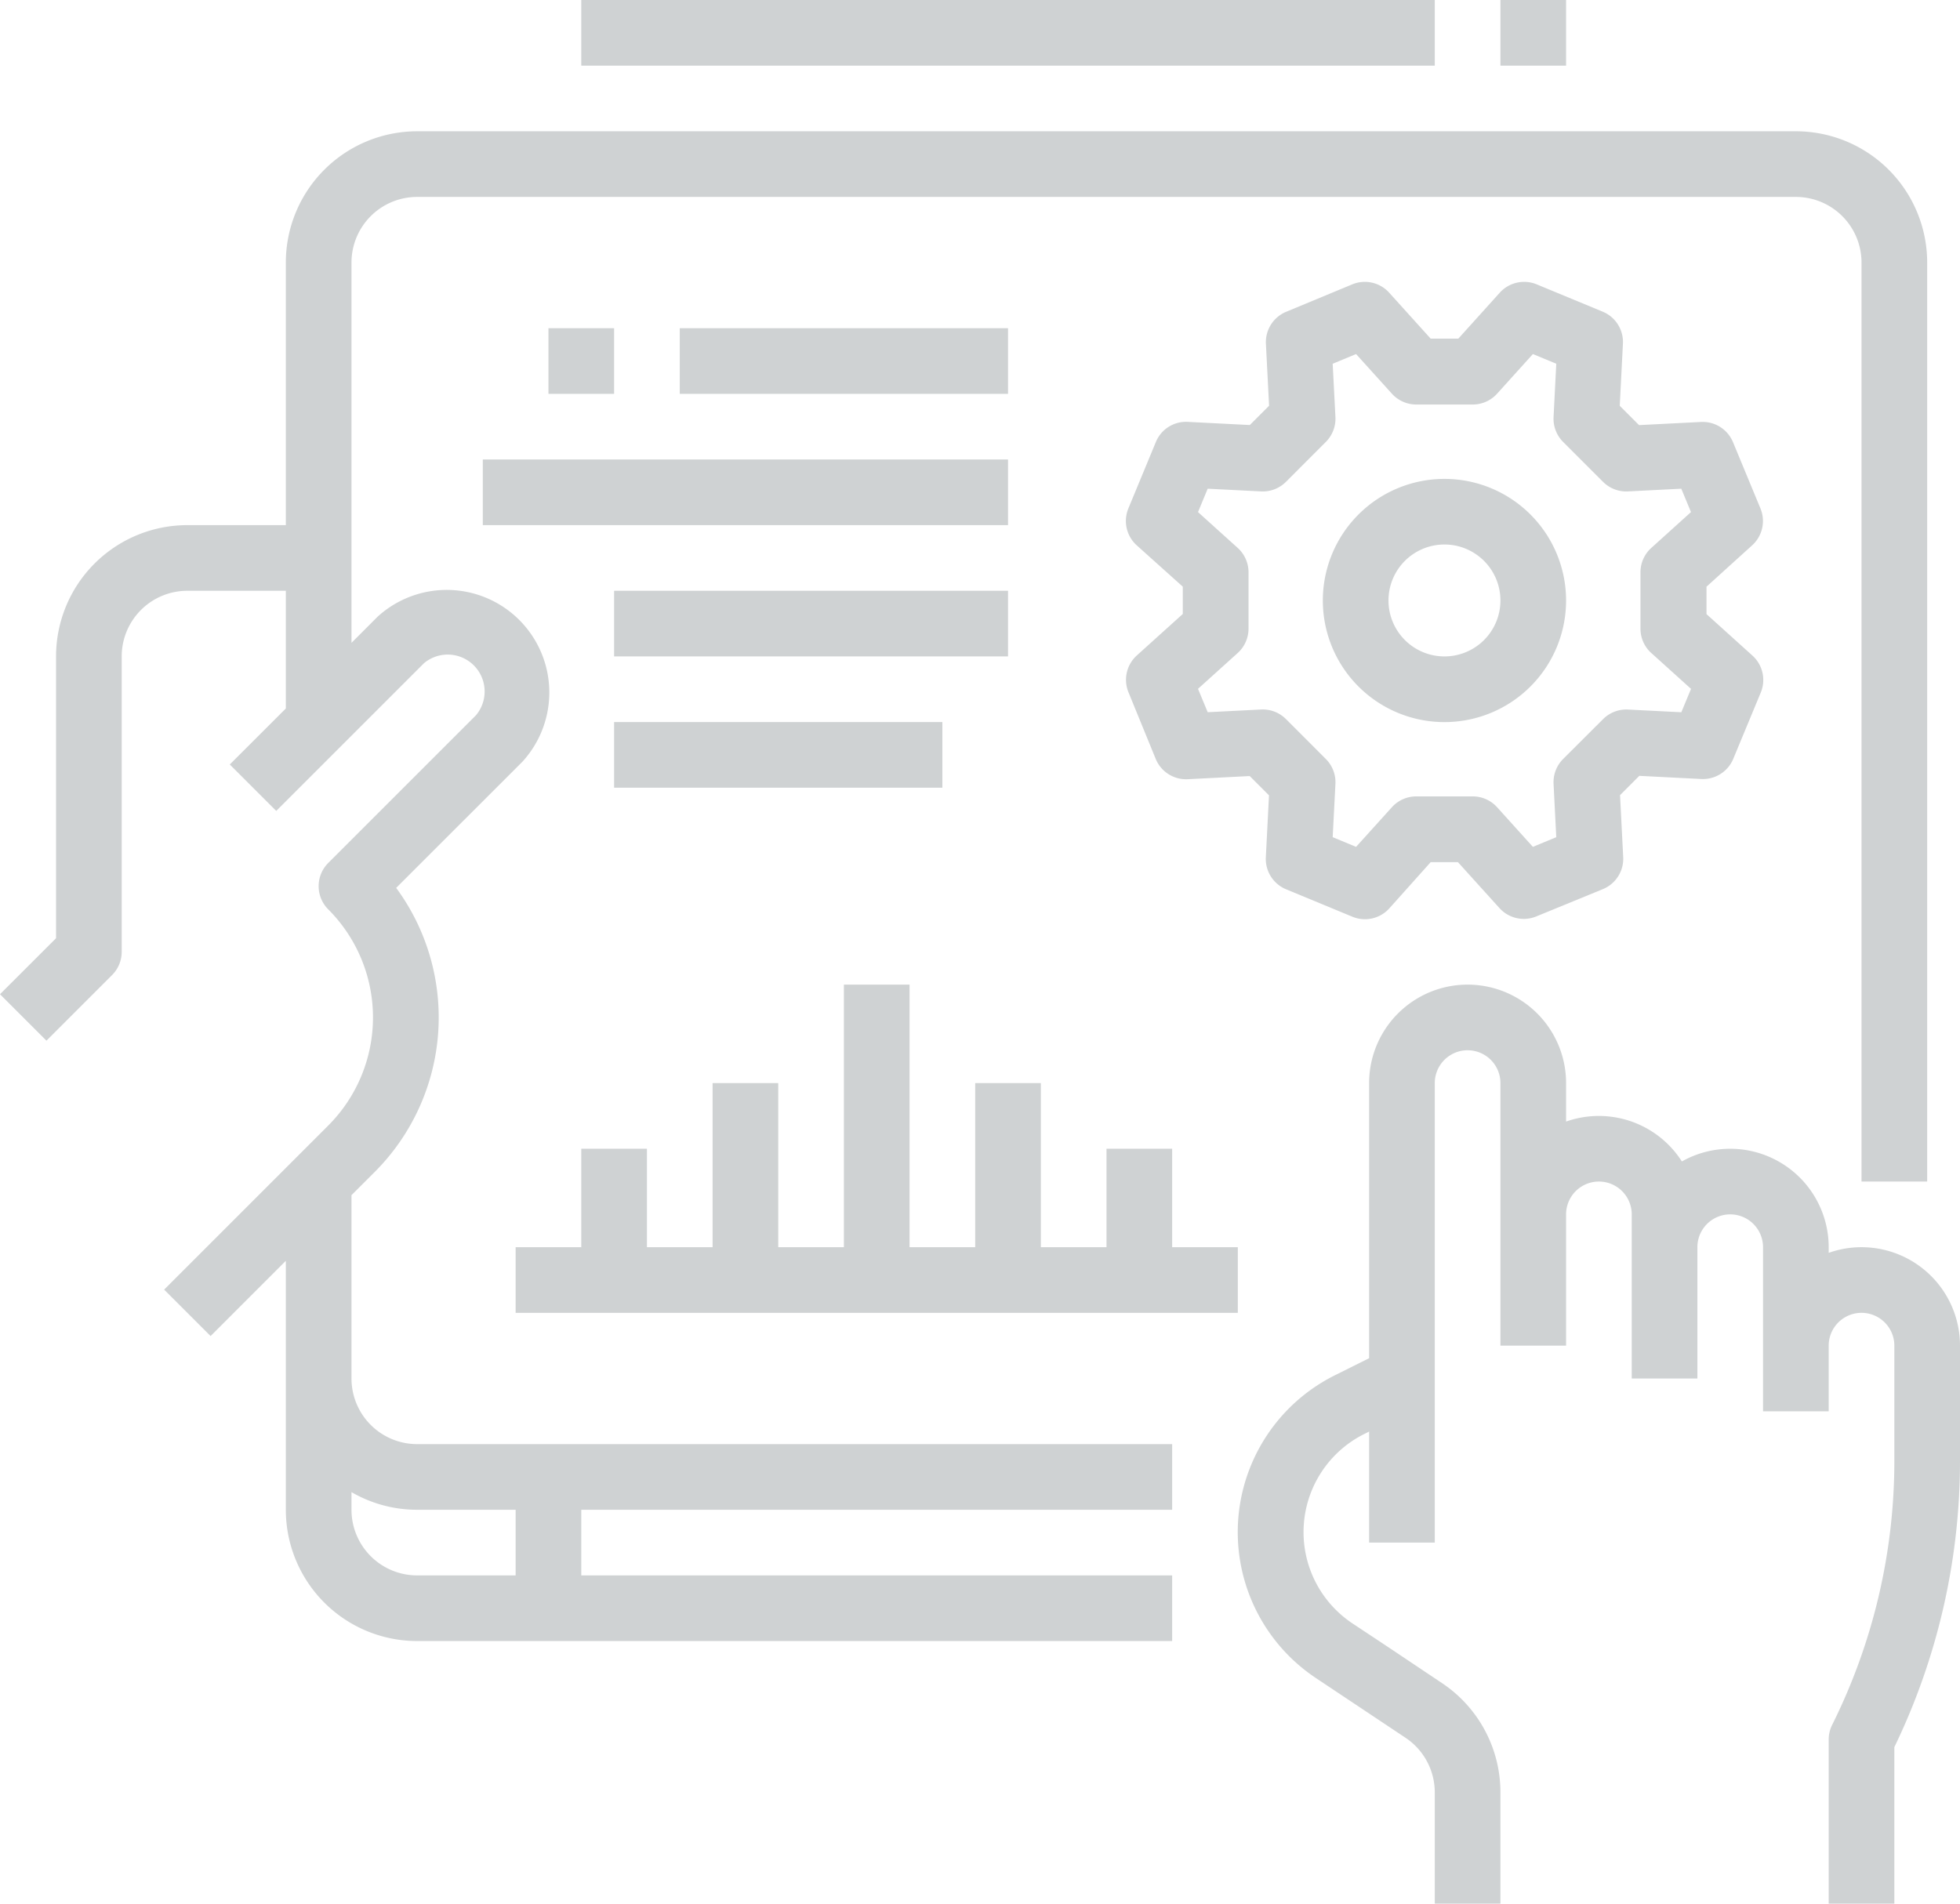
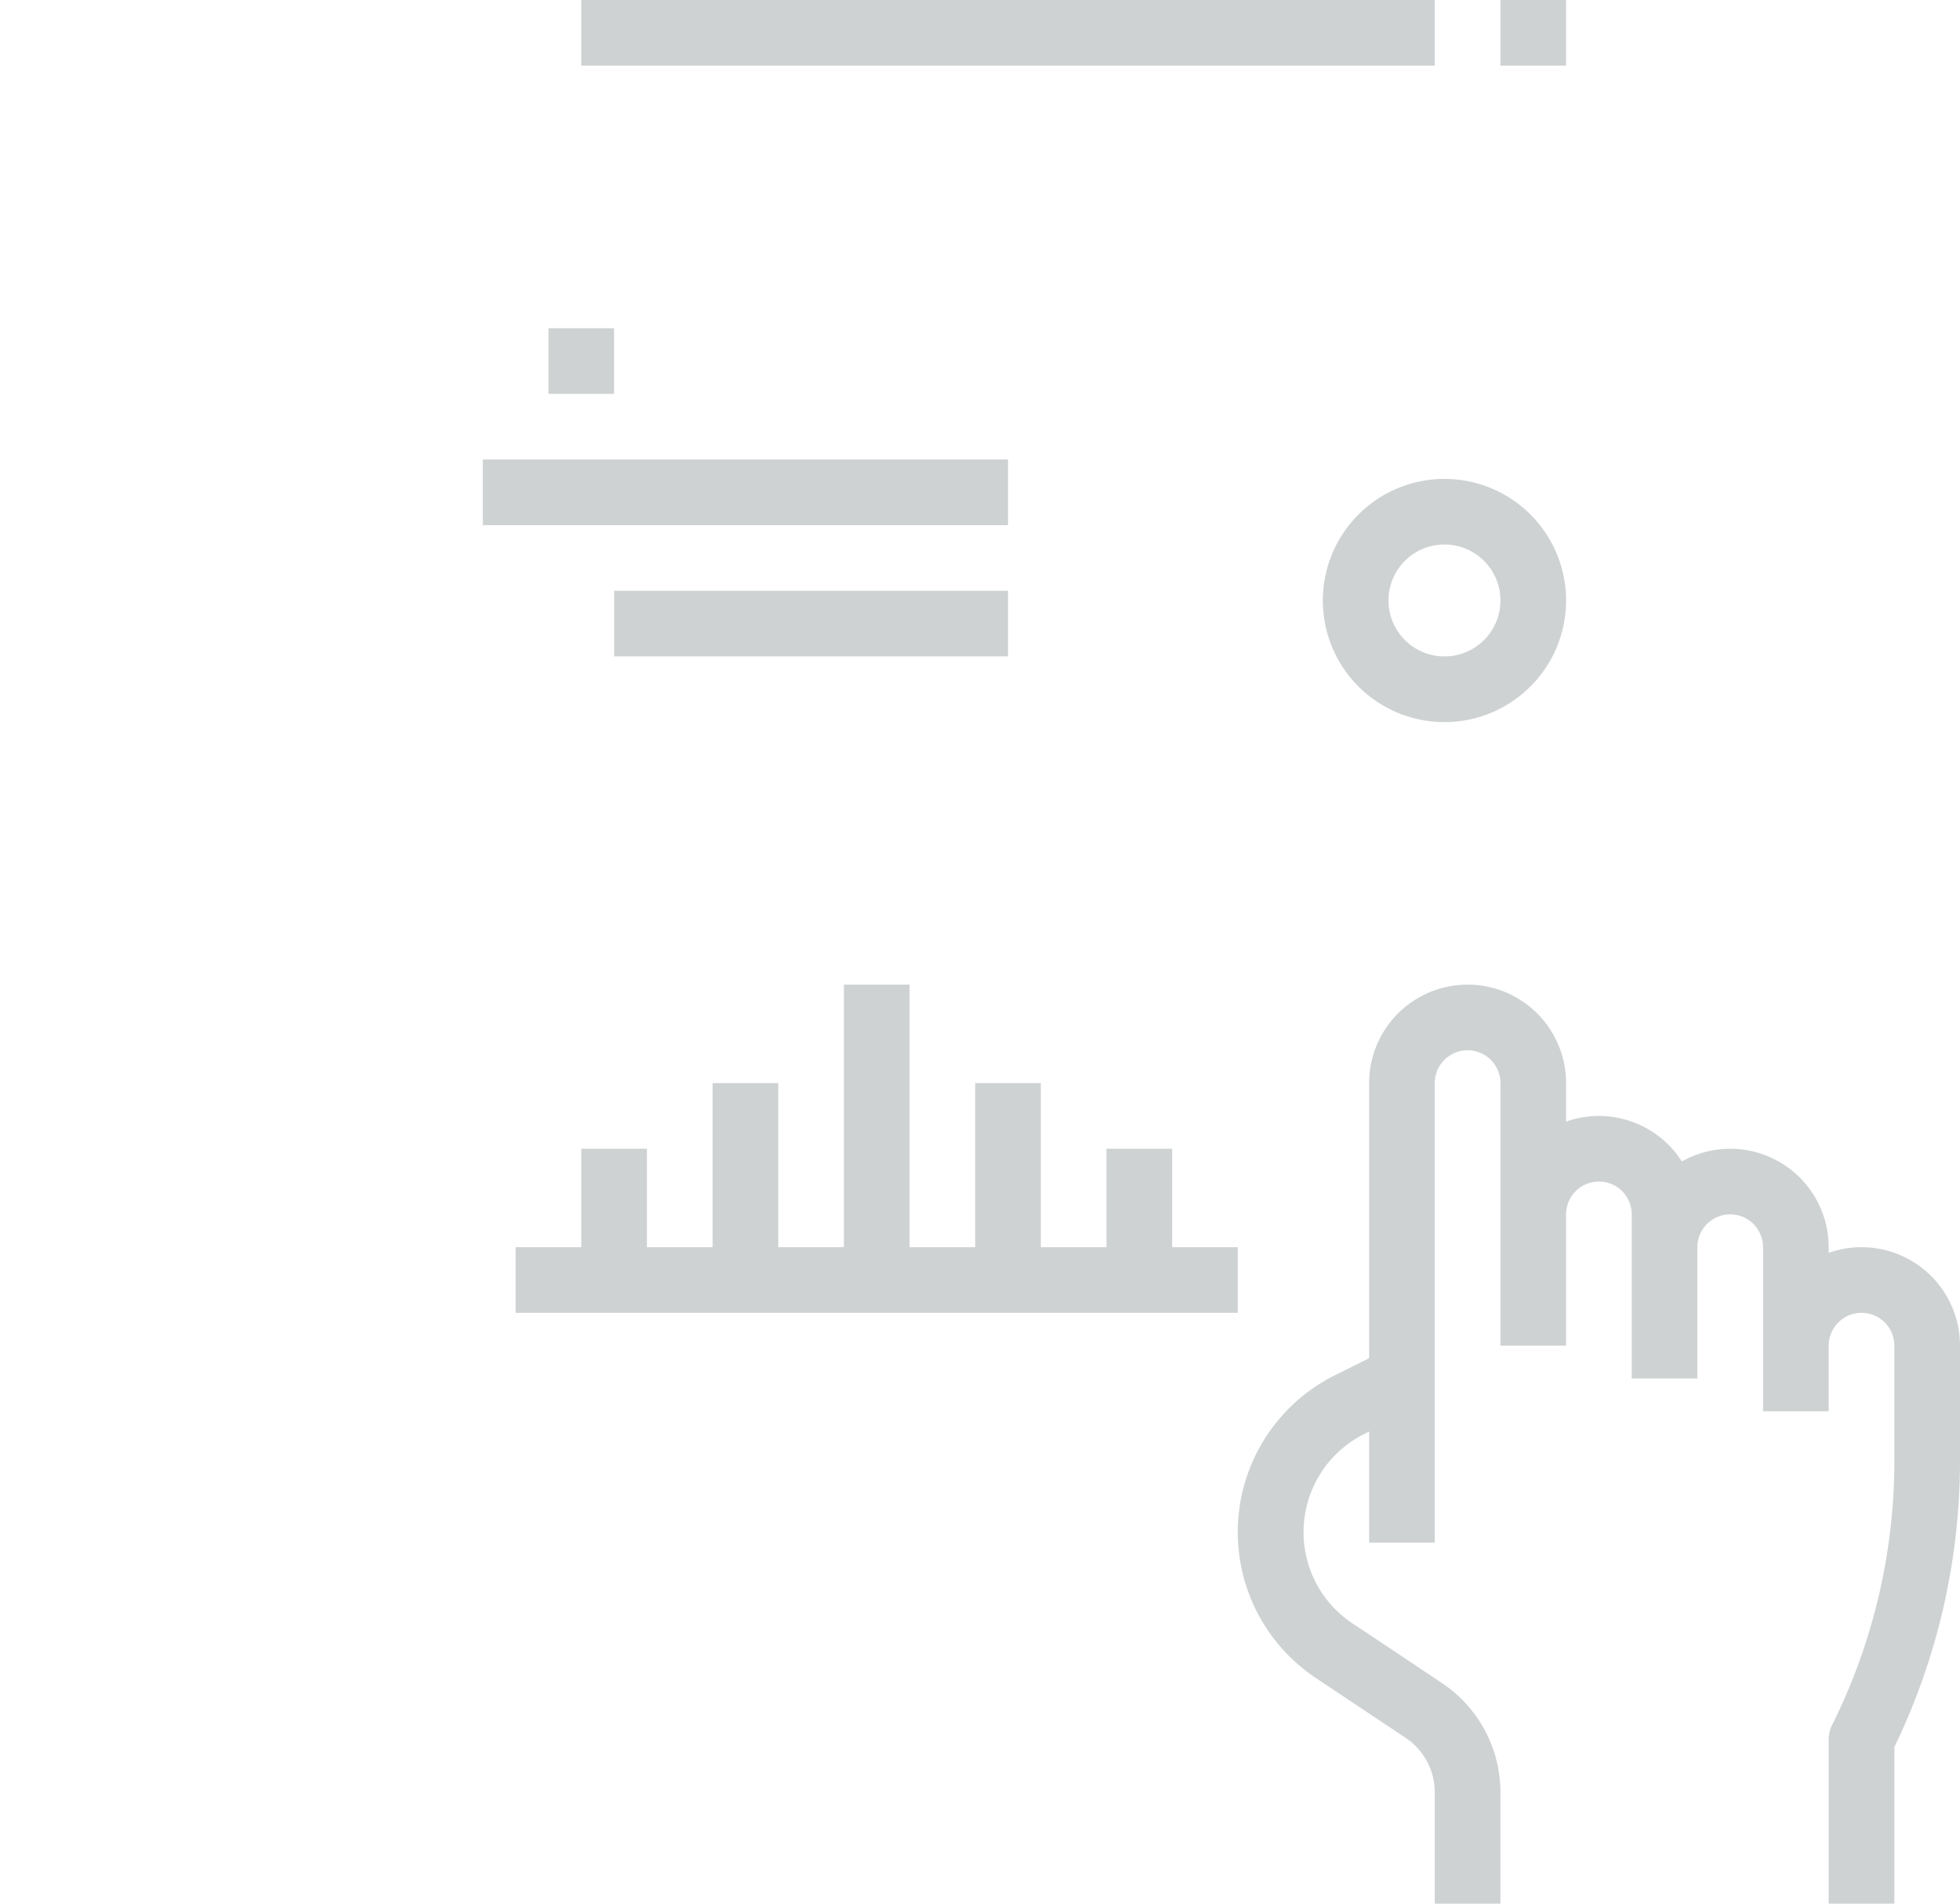
<svg xmlns="http://www.w3.org/2000/svg" id="Слой_1" data-name="Слой 1" viewBox="0 0 477.66 464">
  <defs>
    <style>.cls-1{fill:#cfd2d3;}</style>
  </defs>
  <title>tablet</title>
  <g id="Outline">
-     <path class="cls-1" d="M80,176v28.69L66.34,218.34l11.32,11.32,36-36a9,9,0,0,1,12.68,12.68l-36,36a8,8,0,0,0,0,11.32h0a37.28,37.28,0,0,1,0,52.68l-40,40,11.32,11.32L80,339.31V400a32,32,0,0,0,32,32H296V416H152V400H296V384H112a16,16,0,0,1-16-16V323.31l5.66-5.65a53.28,53.28,0,0,0,5.23-69.24l30.77-30.76a25,25,0,0,0-35.32-35.32L96,188.69V96a16,16,0,0,1,16-16H448a16,16,0,0,1,16,16V320h16V96a32,32,0,0,0-32-32H112A32,32,0,0,0,80,96v64H56a32,32,0,0,0-32,32v68.69L10.34,274.34l11.32,11.32,16-16A8,8,0,0,0,40,264V192a16,16,0,0,1,16-16Zm32,224h24v16H112a16,16,0,0,1-16-16v-4.3A31.77,31.77,0,0,0,112,400Z" transform="translate(-10.34 -32)" />
    <path class="cls-1" d="M464,336a23.7,23.7,0,0,0-8,1.38V336a24,24,0,0,0-35.78-20.9A24,24,0,0,0,392,305.38V296a24,24,0,0,0-48,0v67.06l-8.38,4.18A42.72,42.72,0,0,0,331,441l21.83,14.55A16,16,0,0,1,360,468.88V496h16V468.88a32,32,0,0,0-14.27-26.65l-13.3-8.9-8.54-5.66a26.73,26.73,0,0,1,2.89-46.12l1.22-.61V408h16V296a8,8,0,0,1,16,0v64h16V328a8,8,0,0,1,16,0v40h16V336a8,8,0,0,1,16,0v40h16V360a8,8,0,0,1,16,0v28.22a144.18,144.18,0,0,1-15.15,64.2A8,8,0,0,0,456,456v40h16V457.86a160.42,160.42,0,0,0,16-69.64V360a24,24,0,0,0-24-24Z" transform="translate(-10.34 -32)" />
    <path class="cls-1" d="M362.36,148.73A29.64,29.64,0,1,0,392,178.36,29.64,29.64,0,0,0,362.36,148.73Zm0,43.27A13.64,13.64,0,1,1,376,178.37,13.63,13.63,0,0,1,362.36,192Z" transform="translate(-10.34 -32)" />
-     <path class="cls-1" d="M437.36,164.91a8,8,0,0,0,2-9l-6.68-16.13a8,8,0,0,0-7.8-4.93l-15.1.77-4.7-4.7.77-15.1A8,8,0,0,0,401,108l-16.14-6.68a8,8,0,0,0-9,2l-10.12,11.22H359l-10.13-11.22a8,8,0,0,0-9-2L323.78,108a8,8,0,0,0-4.93,7.8l.77,15.1-4.7,4.7-15.1-.77a7.94,7.94,0,0,0-7.8,4.93l-6.68,16.14a8,8,0,0,0,2,9L298.59,175v6.65l-11.22,10.13a8,8,0,0,0-2,9L292,217a8,8,0,0,0,7.8,4.93l15.1-.77,4.7,4.7-.77,15.1a8,8,0,0,0,4.93,7.8l16.14,6.68a8,8,0,0,0,9-2L359,242.15h6.65l10.13,11.21a8,8,0,0,0,9,2L401,248.71a8,8,0,0,0,4.92-7.8l-.77-15.1,4.7-4.7,15.1.77a8,8,0,0,0,7.8-4.93l6.69-16.13a8,8,0,0,0-2-9l-11.22-10.13V175Zm-24.58,26.27,9.67,8.73-2.36,5.7-13-.66a8,8,0,0,0-6.07,2.33L391.28,217a8,8,0,0,0-2.33,6.06l.66,13-5.7,2.36-8.72-9.66a8,8,0,0,0-5.94-2.64H355.49a8,8,0,0,0-5.94,2.64l-8.73,9.66-5.7-2.36.67-13a8,8,0,0,0-2.34-6.06l-9.72-9.73a8,8,0,0,0-6.07-2.33l-13,.66-2.36-5.7,9.67-8.73a8,8,0,0,0,2.64-5.94V171.48a8,8,0,0,0-2.64-5.93l-9.67-8.73,2.36-5.7,13,.66a8,8,0,0,0,6.07-2.33l9.72-9.73a8,8,0,0,0,2.34-6.06l-.67-13,5.7-2.36,8.73,9.66a8,8,0,0,0,5.94,2.64h13.76a8,8,0,0,0,5.94-2.64l8.72-9.66,5.7,2.36-.66,13a8,8,0,0,0,2.33,6.06l9.73,9.73a8,8,0,0,0,6.07,2.33l13-.66,2.36,5.7-9.67,8.73a8,8,0,0,0-2.64,5.93v13.76a8,8,0,0,0,2.64,5.94Z" transform="translate(-10.34 -32)" />
    <path class="cls-1" d="M136,336v16H312V336H296V312H280v24H264V296H248v40H232V272H216v64H200V296H184v40H168V312H152v24Z" transform="translate(-10.34 -32)" />
    <path class="cls-1" d="M144,112h16v16H144Z" transform="translate(-10.34 -32)" />
-     <path class="cls-1" d="M176,112h80v16H176Z" transform="translate(-10.34 -32)" />
    <path class="cls-1" d="M128,144H256v16H128Z" transform="translate(-10.34 -32)" />
    <path class="cls-1" d="M160,176h96v16H160Z" transform="translate(-10.34 -32)" />
-     <path class="cls-1" d="M160,208h80v16H160Z" transform="translate(-10.34 -32)" />
    <path class="cls-1" d="M152,32H360V48H152Z" transform="translate(-10.34 -32)" />
    <path class="cls-1" d="M376,32h16V48H376Z" transform="translate(-10.34 -32)" />
  </g>
</svg>